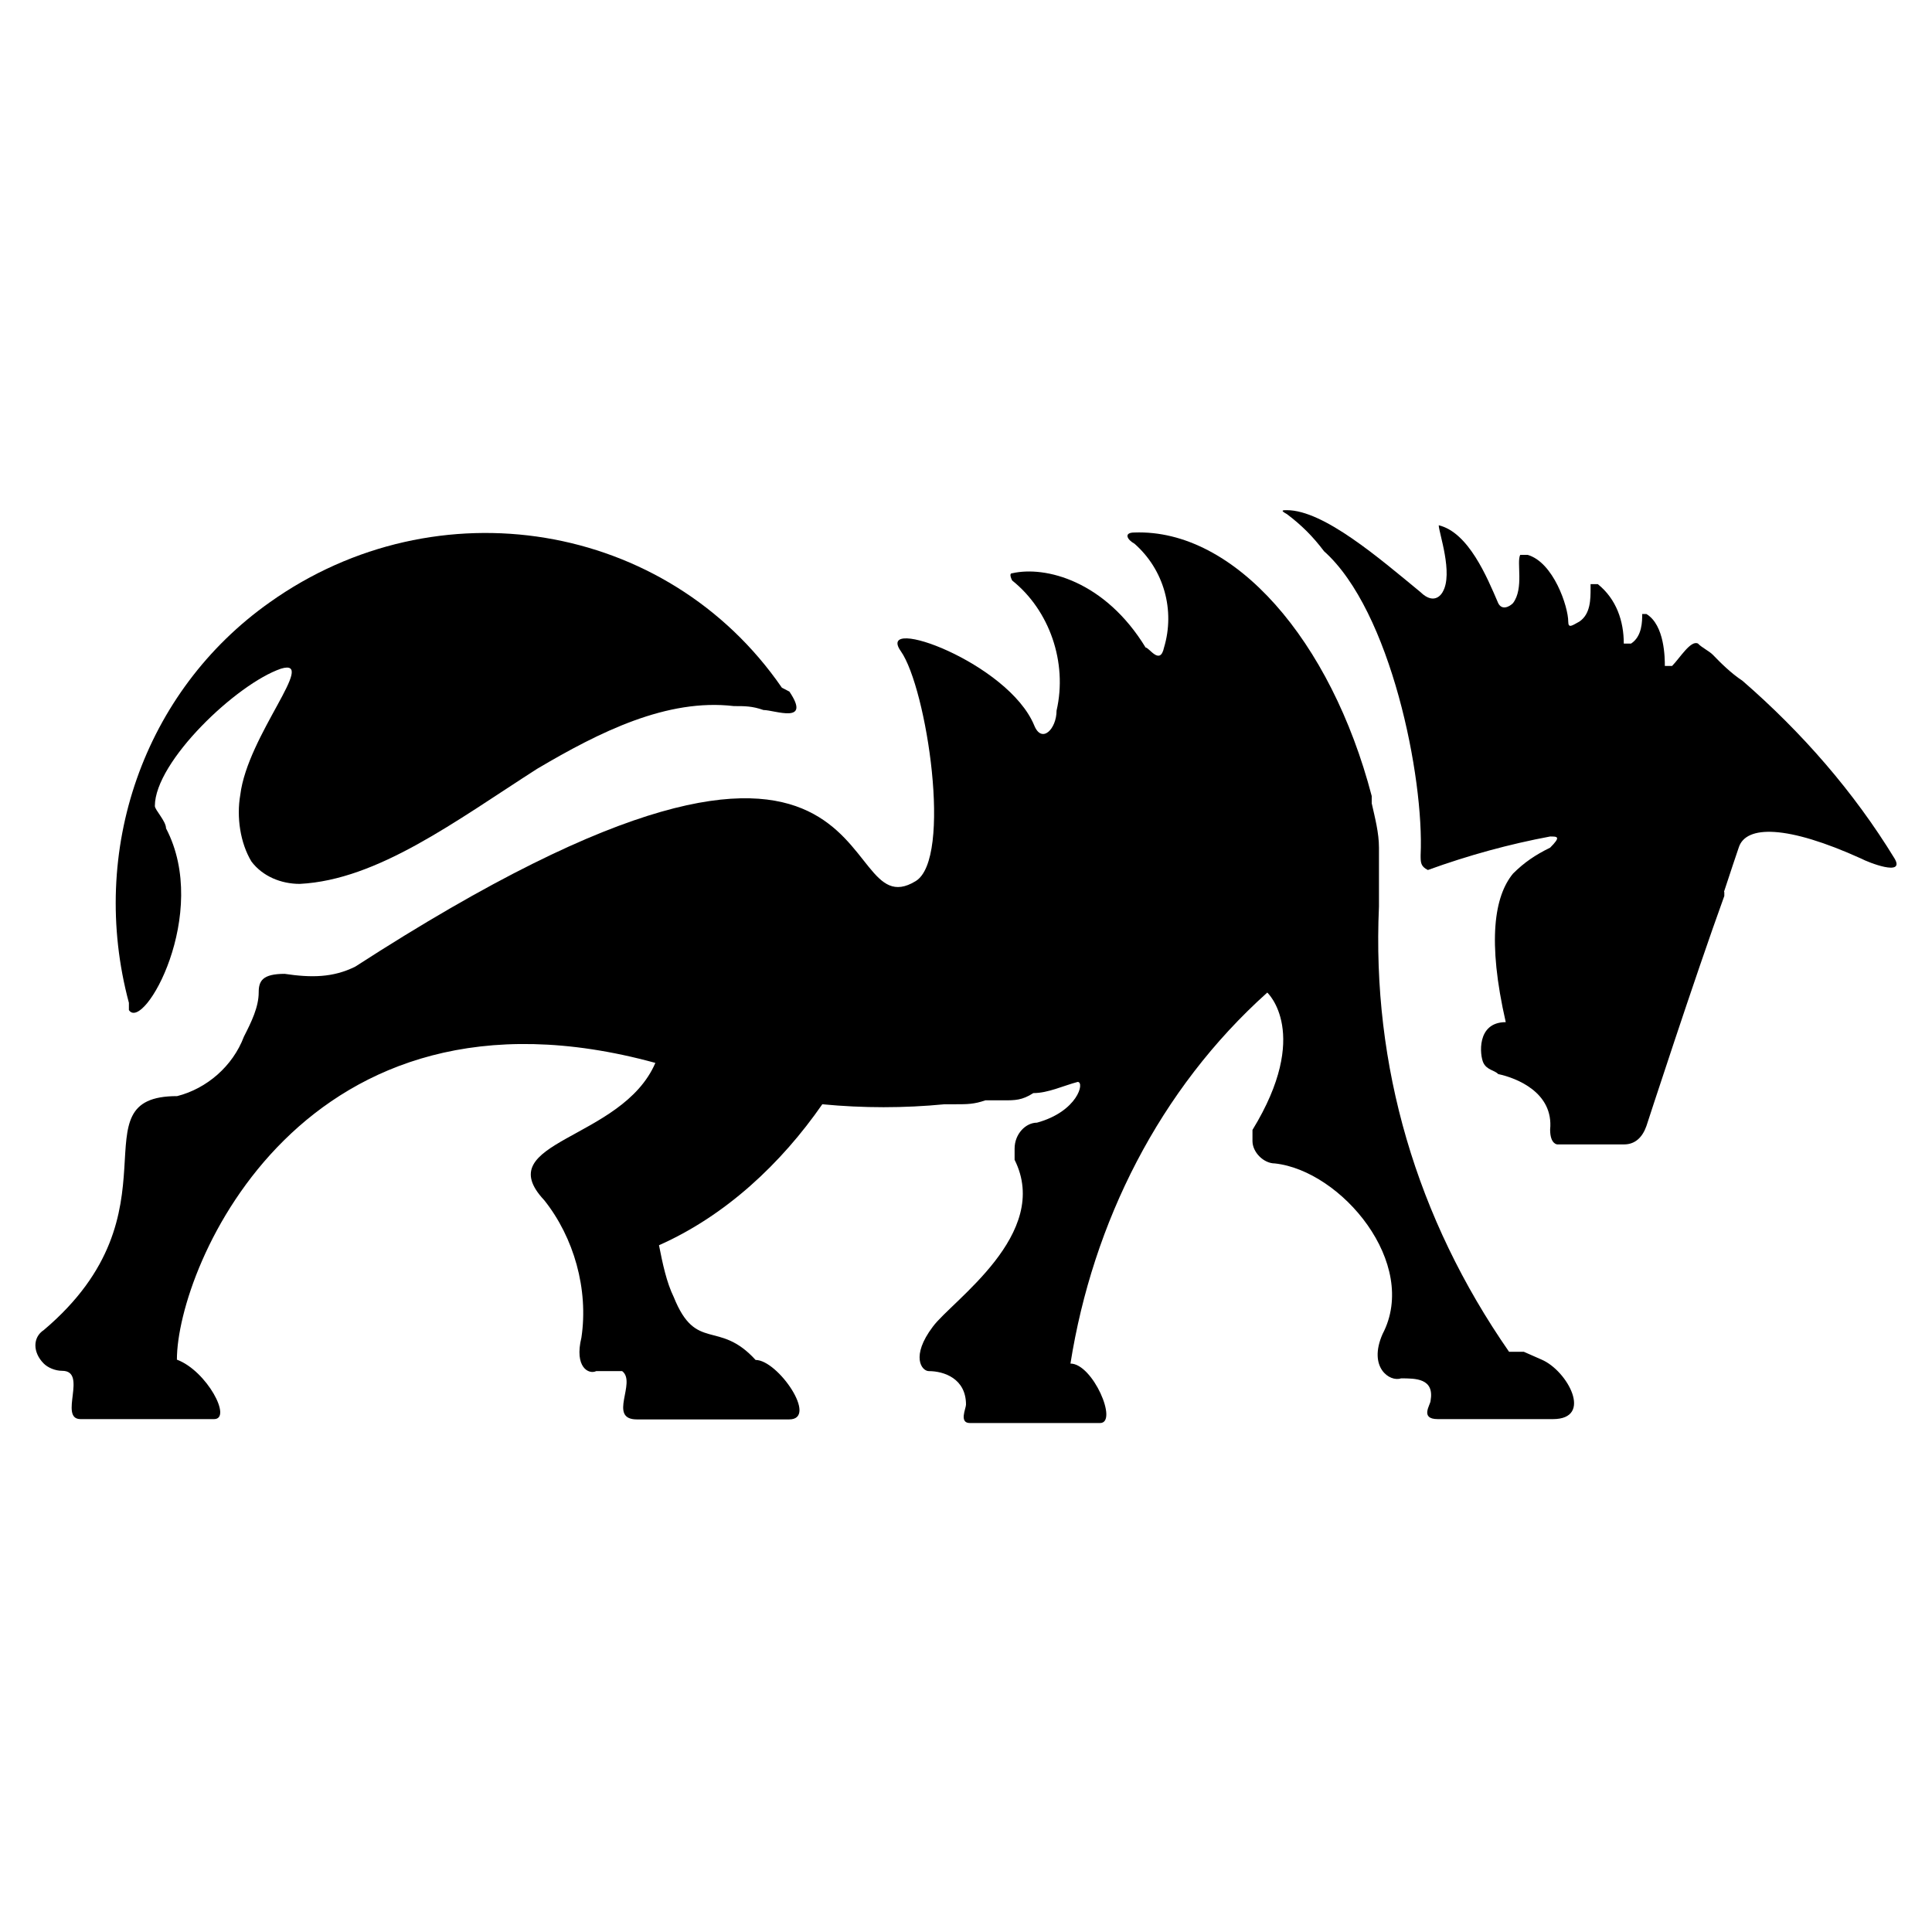
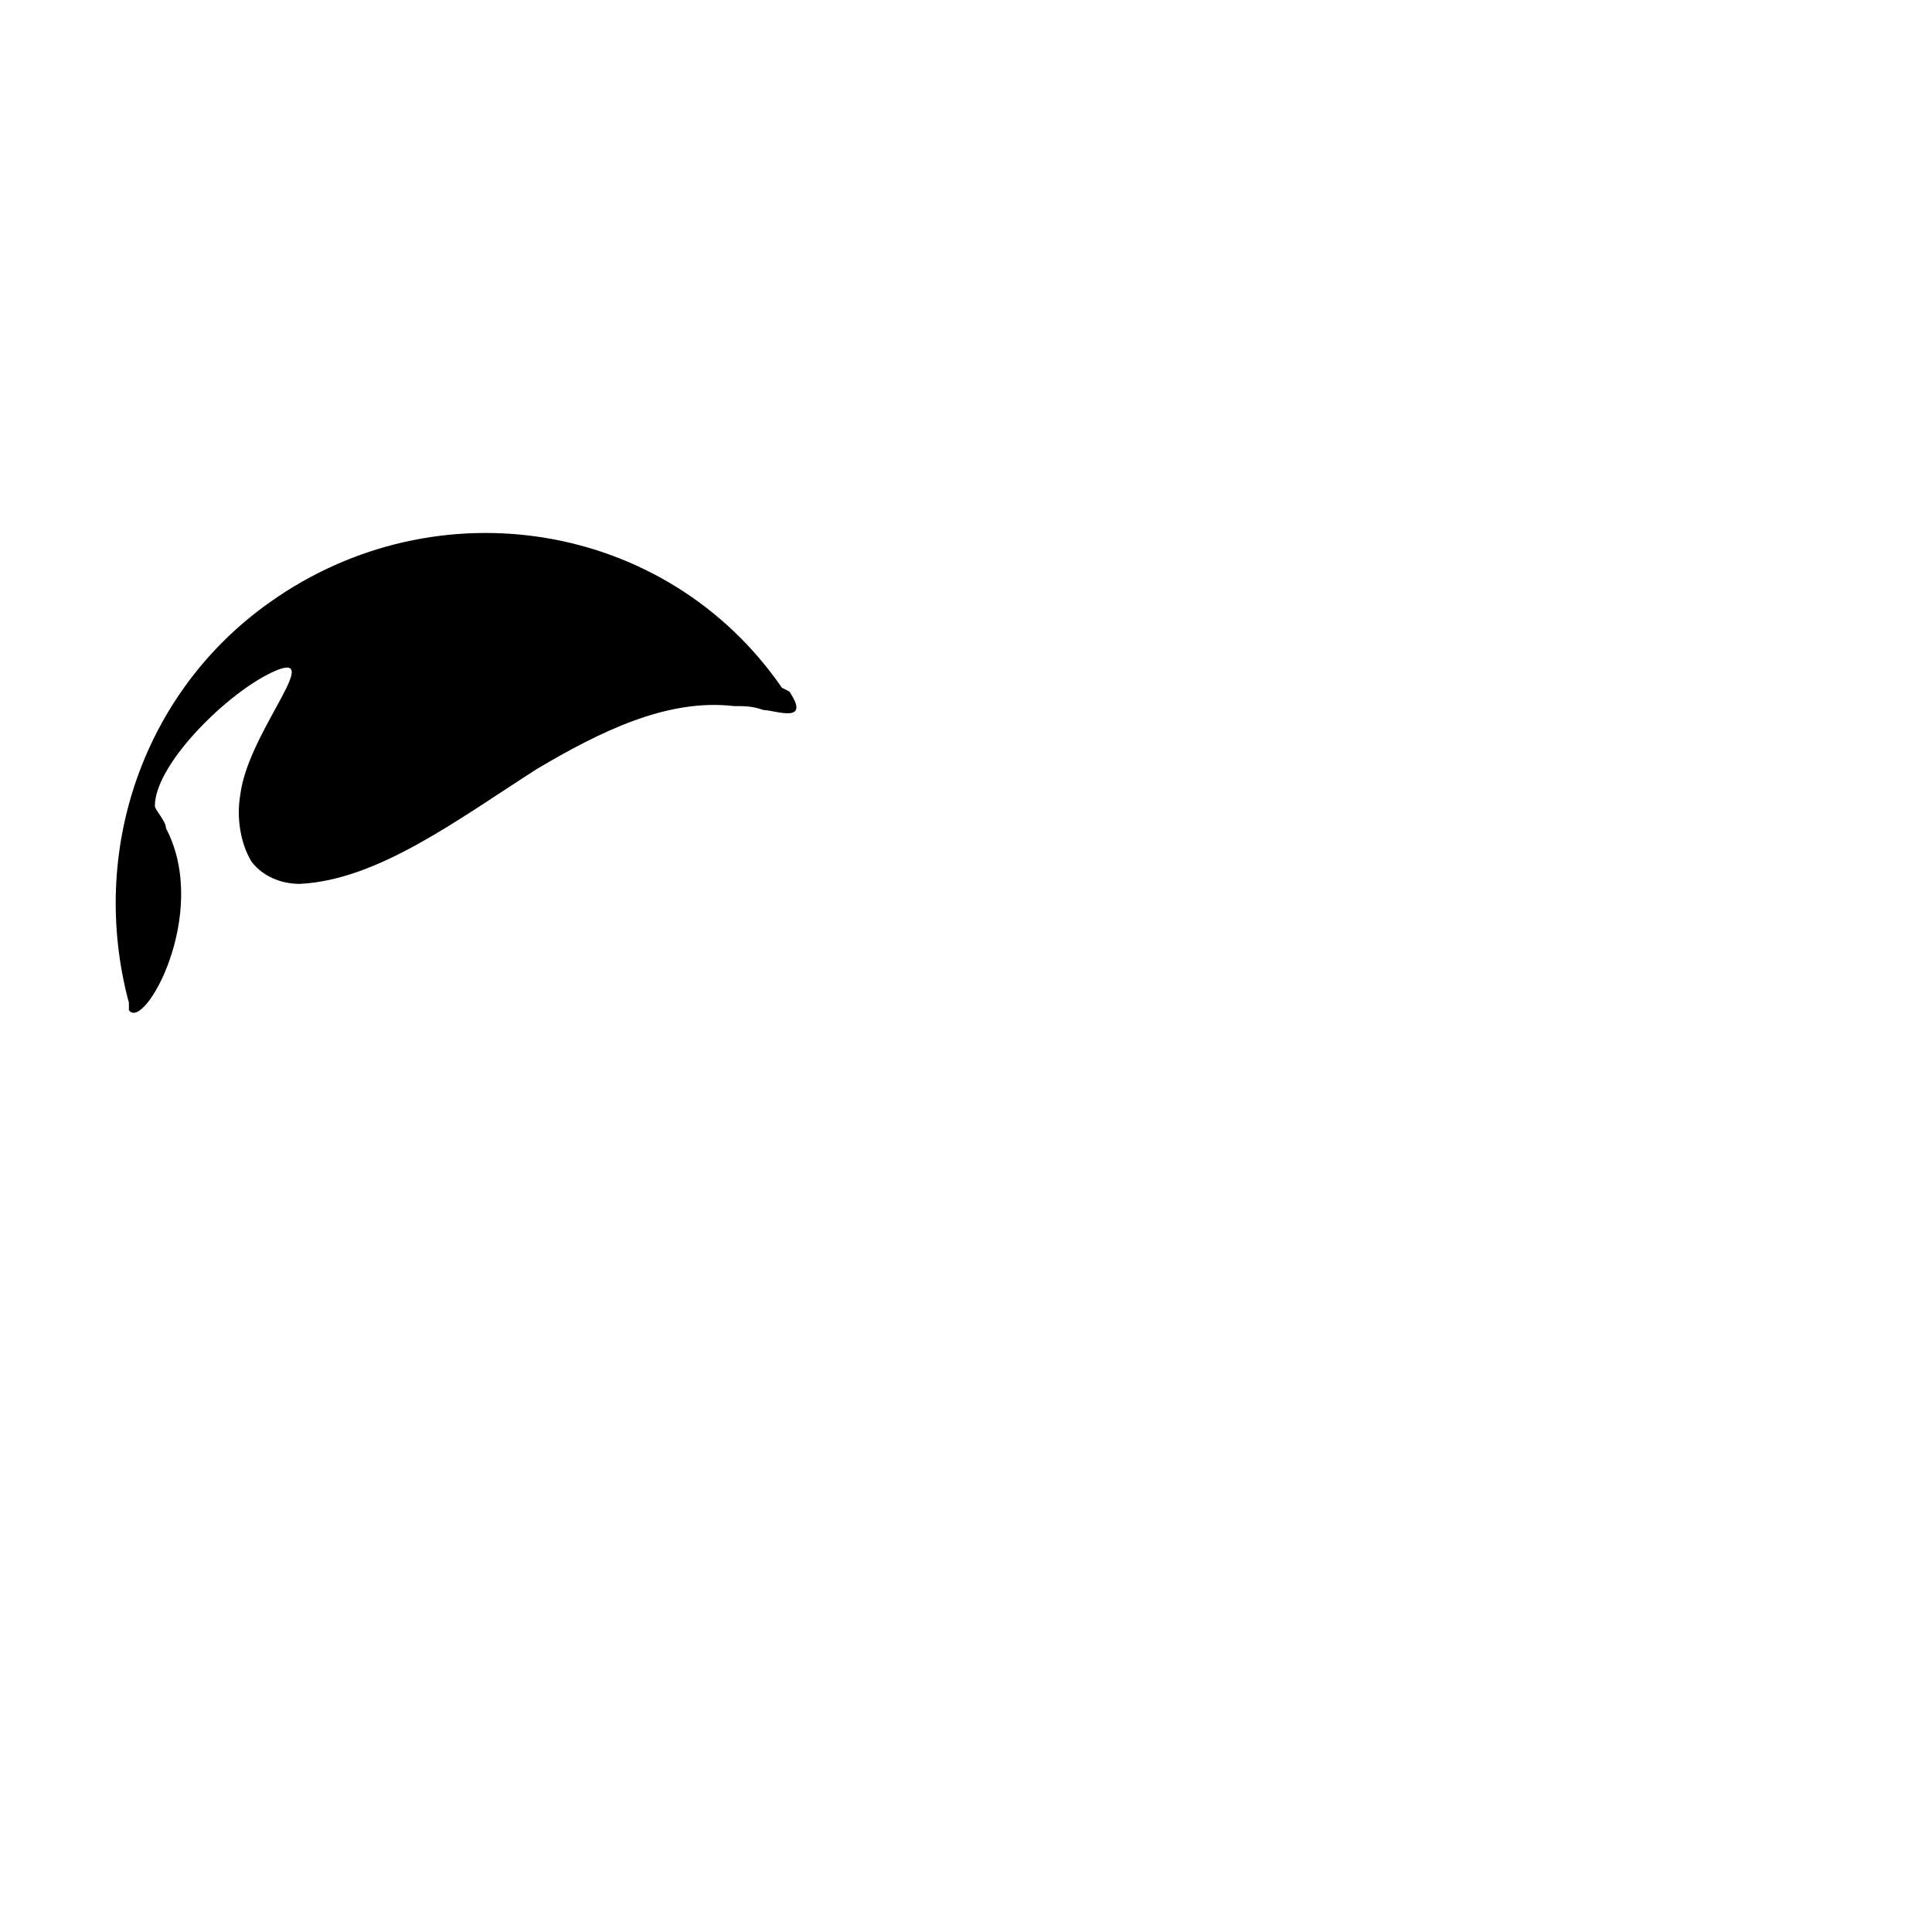
<svg xmlns="http://www.w3.org/2000/svg" version="1.1" width="64" height="64">
  <svg version="1.1" id="SvgjsSvg1020" x="0px" y="0px" viewBox="0 0 64 64" style="enable-background:new 0 0 64 64;" xml:space="preserve">
    <path d="M25.9,22.78c-3.81-5.53-11.43-6.76-16.96-2.83c-4.18,2.95-6.02,8.23-4.67,13.27v0.24c0.49,0.74,2.71-3.2,1.23-6.02  c0-0.24-0.37-0.61-0.37-0.74c0-1.47,2.71-4.05,4.18-4.55c1.23-0.37-1.11,2.21-1.35,4.18c-0.13,0.74,0,1.6,0.37,2.21  c0.37,0.49,0.98,0.74,1.6,0.74c2.58-0.13,5.16-2.08,7.86-3.81c2.08-1.23,4.31-2.34,6.52-2.08c0.37,0,0.61,0,0.98,0.13  c0.37,0,1.6,0.49,0.86-0.61" />
-     <path d="M57.11,29.54c0.24-0.74,0.37-1.11,0.49-1.47c0.24-0.74,1.6-0.74,4.05,0.37c0.24,0.13,1.47,0.61,1.11,0  c-1.35-2.21-3.07-4.18-5.04-5.89c-0.37-0.24-0.74-0.61-0.98-0.86c-0.13-0.13-0.37-0.24-0.49-0.37c-0.24-0.13-0.61,0.49-0.86,0.74  h-0.24c0-0.24,0-1.35-0.61-1.72H54.4c0,0.24,0,0.74-0.37,0.98h-0.24c0-0.74-0.24-1.47-0.86-1.97h-0.24v0.13c0,0.37,0,0.86-0.37,1.11  c-0.24,0.13-0.37,0.24-0.37,0c0-0.49-0.49-1.97-1.35-2.21h-0.24c-0.13,0.24,0.13,1.11-0.24,1.6l0,0c-0.13,0.13-0.37,0.24-0.49,0  c-0.37-0.86-0.98-2.34-1.97-2.58l0,0c0,0.24,0.49,1.6,0.13,2.21c0,0-0.24,0.49-0.74,0c-1.35-1.11-3.2-2.71-4.42-2.71  c-0.13,0-0.24,0,0,0.13c0.49,0.37,0.86,0.74,1.23,1.23c2.21,1.97,3.32,7.49,3.2,10.07c0,0.24,0,0.37,0.24,0.49  c1.35-0.49,2.71-0.86,4.05-1.11c0.24,0,0.37,0,0,0.37c-0.49,0.24-0.86,0.49-1.23,0.86c-0.61,0.74-0.86,2.21-0.24,4.92  c-0.98,0-0.86,1.11-0.74,1.35s0.37,0.24,0.49,0.37c0.61,0.13,1.84,0.61,1.72,1.84c0,0.49,0.24,0.49,0.24,0.49h2.21  c0.37,0,0.61-0.24,0.74-0.61c0,0,1.6-4.92,2.58-7.62v-0.13L57.11,29.54z" />
-     <path d="M50.48,44.78h-0.49c-3.07-4.42-4.55-9.46-4.31-14.75v-1.47l0,0v-0.24l0,0v-0.24c0-0.49-0.13-0.98-0.24-1.47v-0.24  c-1.35-5.16-4.55-8.85-7.86-8.73c-0.37,0-0.24,0.24,0,0.37c0.98,0.86,1.35,2.21,0.98,3.44c-0.13,0.61-0.49,0-0.61,0  c-1.35-2.21-3.32-2.71-4.42-2.46c-0.13,0,0,0.24,0,0.24c1.23,0.98,1.84,2.71,1.47,4.31c0,0.61-0.49,1.11-0.74,0.49  c-0.86-2.08-5.28-3.68-4.42-2.46s1.72,6.88,0.49,7.62c-2.83,1.72-0.49-8.85-18.56,2.83c-0.74,0.37-1.47,0.37-2.34,0.24  c-0.74,0-0.86,0.24-0.86,0.61c0,0.49-0.24,0.98-0.49,1.47c-0.37,0.98-1.23,1.72-2.21,1.97c-3.44,0,0.24,3.81-4.42,7.75  c-0.37,0.24-0.37,0.74,0,1.11c0.13,0.13,0.37,0.24,0.61,0.24c0.86,0-0.13,1.6,0.61,1.6h4.42c0.61,0-0.24-1.6-1.23-1.97  c0-3.07,4.18-13.03,15.85-9.83c-1.11,2.58-5.53,2.58-3.68,4.55c0.98,1.23,1.47,2.95,1.23,4.55c-0.24,0.98,0.24,1.23,0.49,1.11h0.86  c0.49,0.37-0.49,1.6,0.49,1.6h5.04c0.98,0-0.37-1.97-1.11-1.97c-1.23-1.35-1.97-0.24-2.71-2.08c-0.24-0.49-0.37-1.11-0.49-1.72  c2.21-0.98,4.05-2.71,5.41-4.67c1.35,0.13,2.71,0.13,4.05,0h0.37c0.37,0,0.61,0,0.98-0.13h0.61c0.37,0,0.61,0,0.98-0.24  c0.49,0,0.98-0.24,1.47-0.37c0.24,0,0,0.98-1.35,1.35c-0.37,0-0.74,0.37-0.74,0.86v0.37c1.23,2.46-2.08,4.67-2.71,5.53  c-0.74,0.98-0.37,1.47-0.13,1.47c0.49,0,1.23,0.24,1.23,1.11c0,0.13-0.24,0.61,0.13,0.61h4.31c0.61,0-0.24-1.97-0.98-1.97  c0.74-4.67,2.95-9.09,6.52-12.29c0,0,1.47,1.35-0.49,4.55v0.37c0,0.37,0.37,0.74,0.74,0.74c2.21,0.24,4.79,3.32,3.57,5.65  c-0.49,1.11,0.24,1.6,0.61,1.47c0.49,0,1.11,0,0.98,0.74c0,0.13-0.37,0.61,0.24,0.61h3.81c1.35,0,0.49-1.6-0.37-1.97" />
  </svg>
  <style>@media (prefers-color-scheme: light) { :root { filter: none; } }
@media (prefers-color-scheme: dark) { :root { filter: none; } }
</style>
</svg>